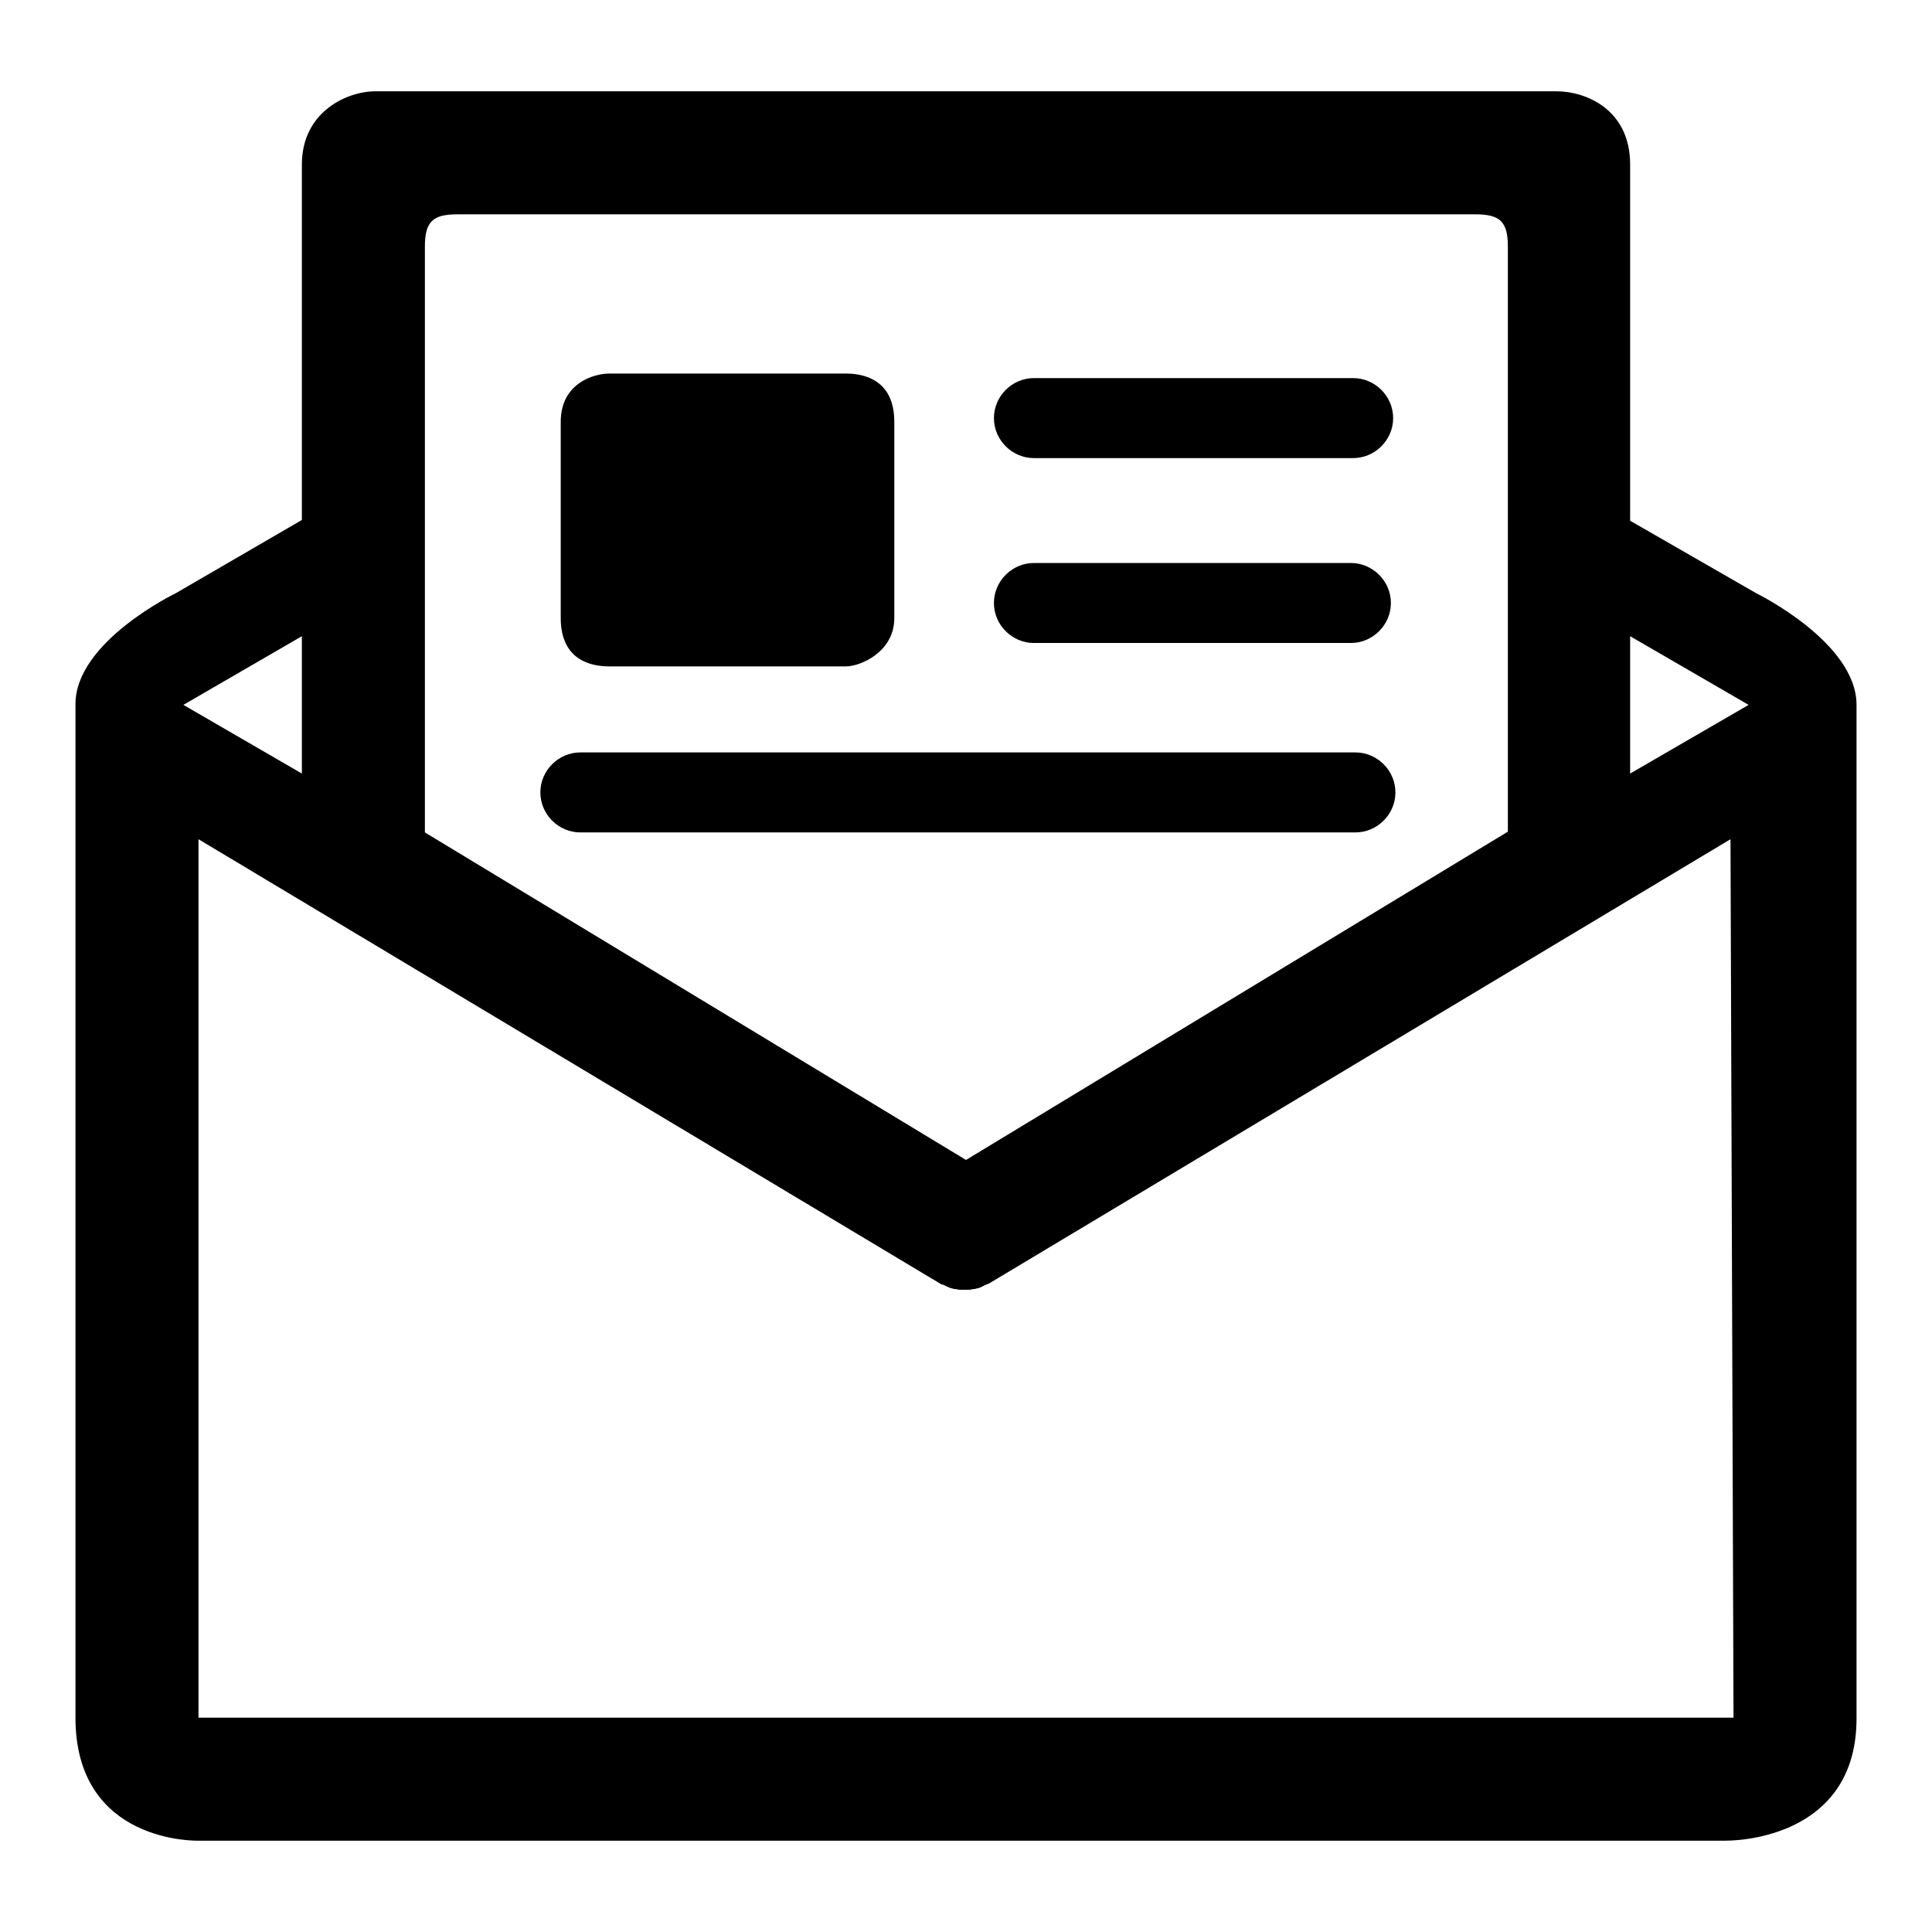
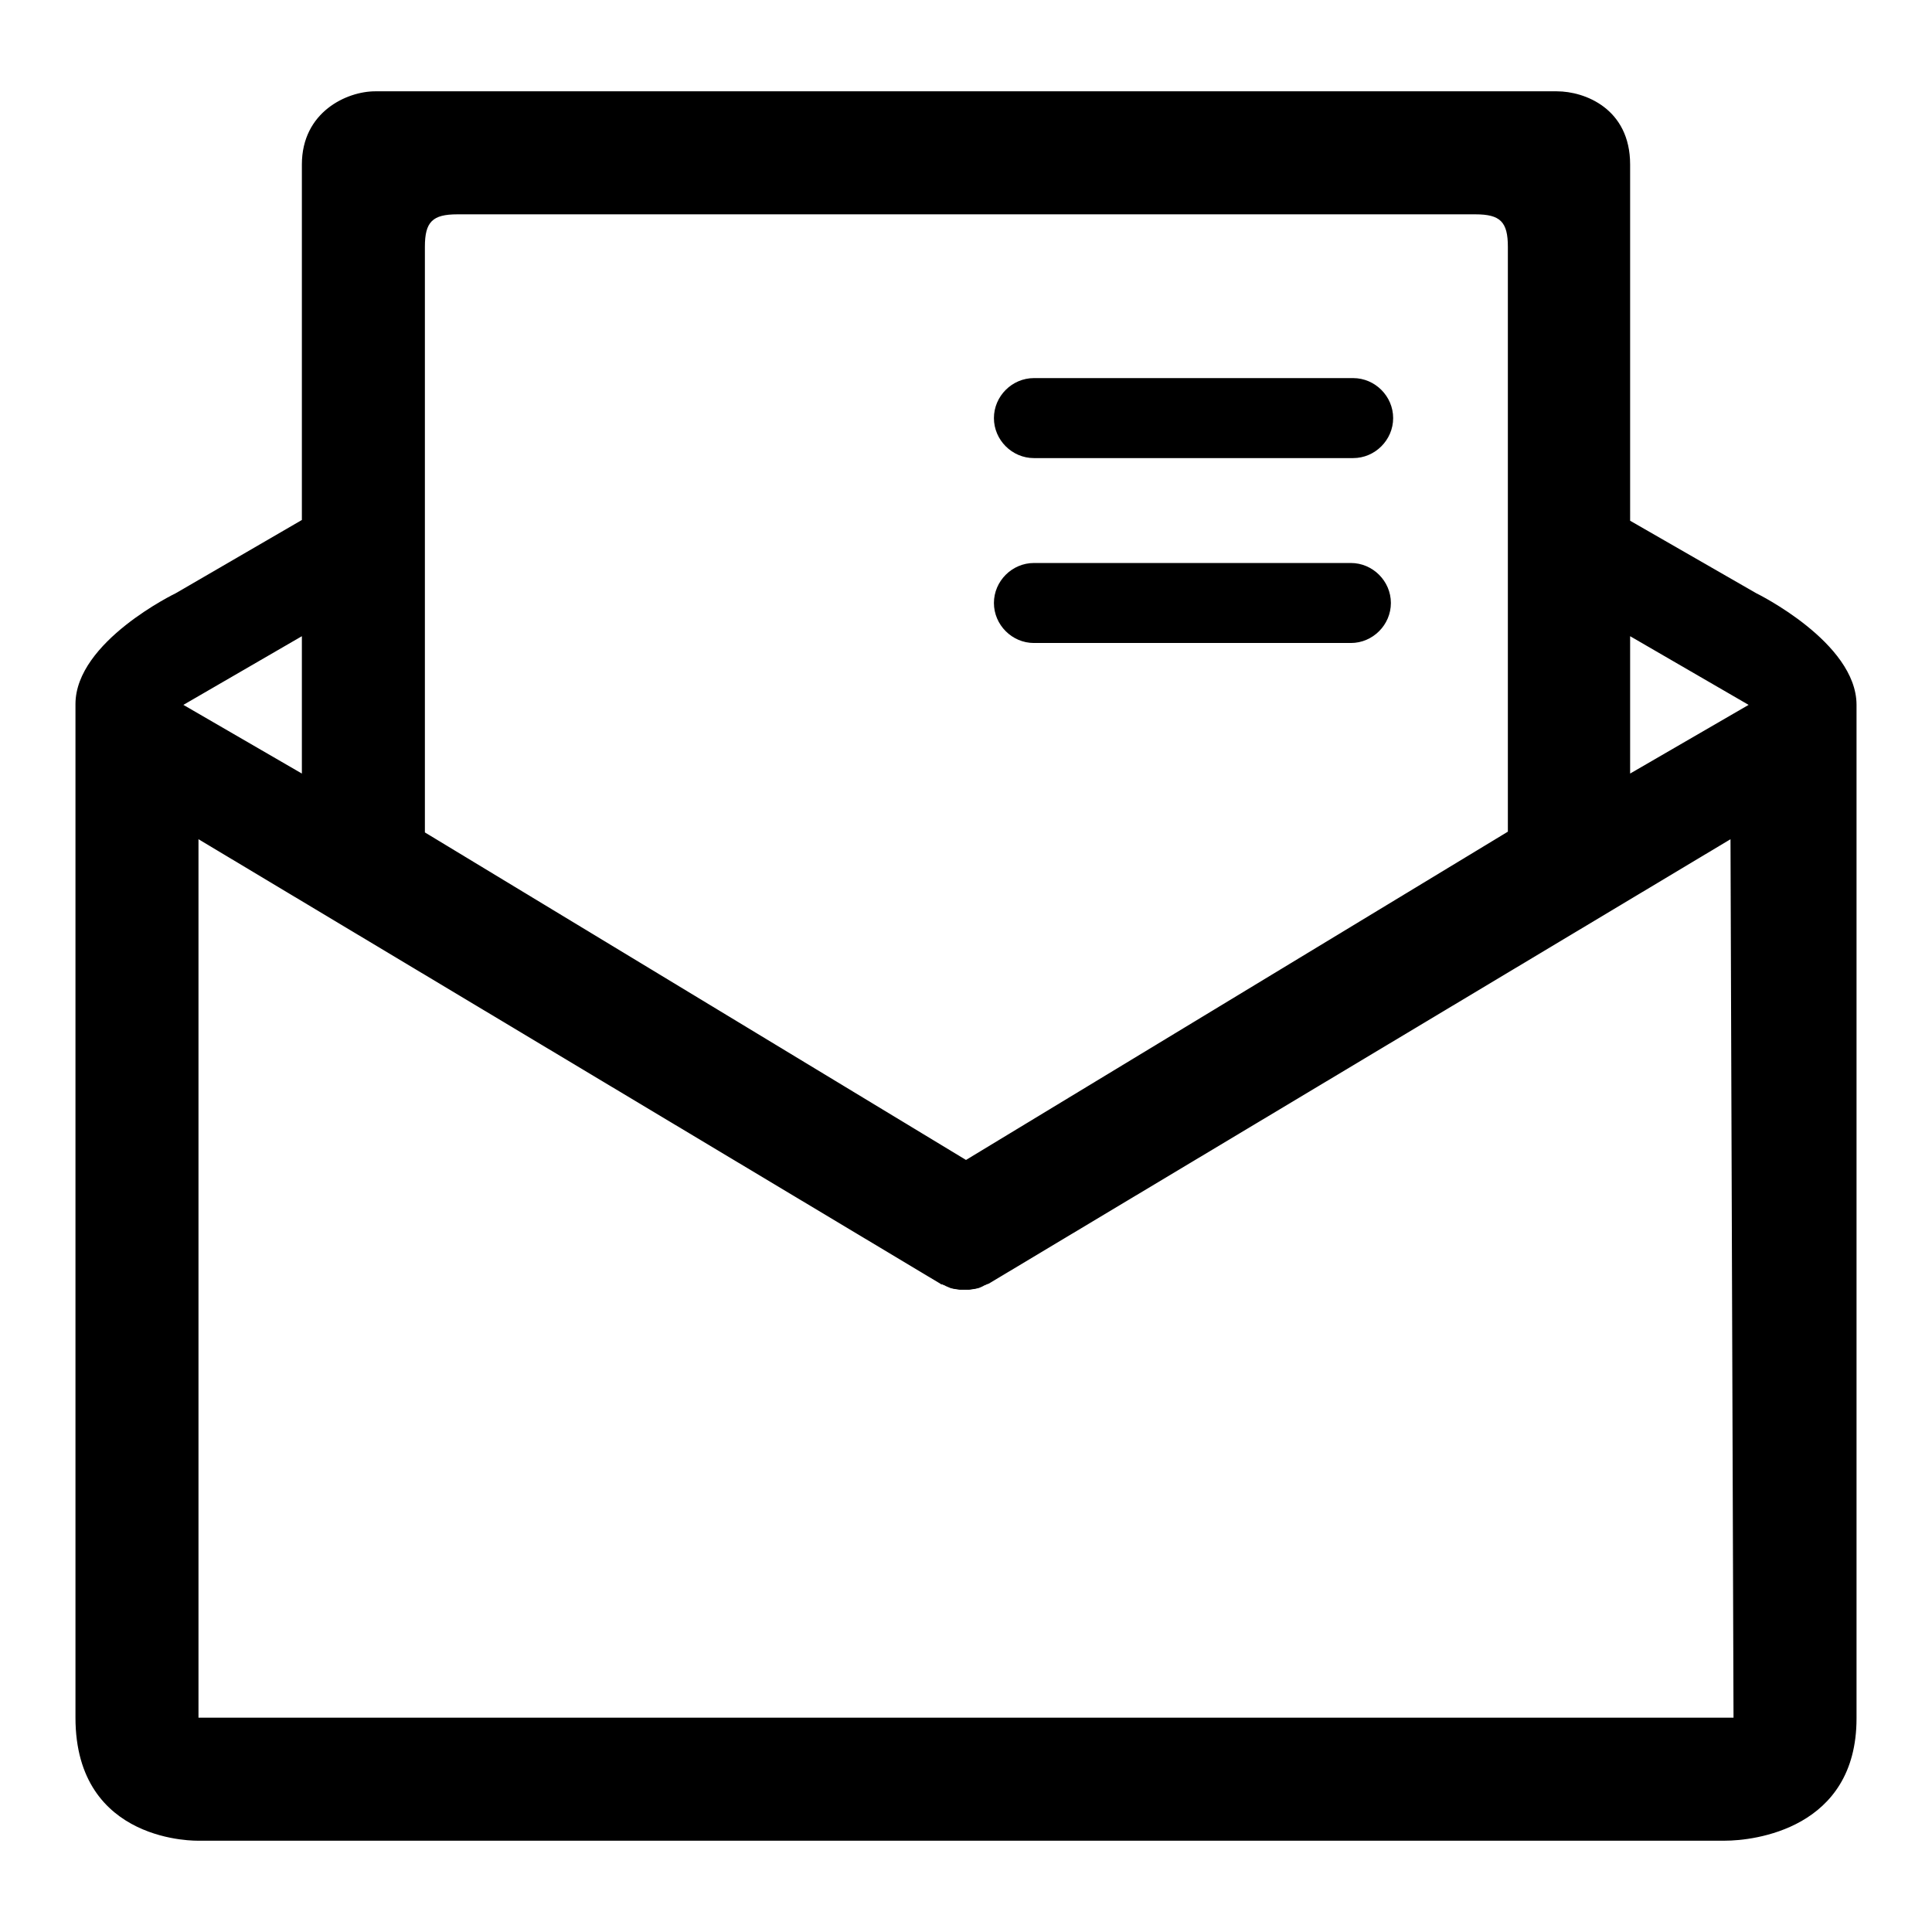
<svg xmlns="http://www.w3.org/2000/svg" version="1.1" x="0px" y="0px" viewBox="0 0 256 256" enable-background="new 0 0 256 256" xml:space="preserve">
  <g>
    <g>
-       <path fill="#000000" d="M80.7,88.3h31.4c1.9,0,6.4-1.9,6.4-6.4v-26c0-5.9-4.5-6.4-6.4-6.4H80.7c-1.9,0-6.4,1.2-6.4,6.4v26C74.3,87.8,78.8,88.3,80.7,88.3z" />
      <path fill="#000000" d="M26.3,243.9h202.3c3.7,0,17.4-1.5,17.4-16.2c0,0,0-127.2,0-134.3c0-8.3-13.3-14.8-13.3-14.8L216,69V21.8c0-7.4-6-9.7-9.7-9.7H49.7c-3.7,0-9.7,2.7-9.7,9.7v47.1l-16.7,9.7c0,0-13.3,6.4-13.3,14.7c0,7.3,0,123.9,0,134.3C10,244.4,26.3,243.9,26.3,243.9z M216,84.3l15.7,9.1l-15.7,9.1V84.3z M56.3,32.7c0-3.3,1-4.3,4.3-4.3h134.9c3.3,0,4.3,1,4.3,4.3v77.5L128,153.7l-71.7-43.4V32.7z M40,84.3v18.2l-15.7-9.1L40,84.3z M229.7,227.6L229.7,227.6H26.3V111.2l98.3,58.9c0.1,0.1,0.2,0.1,0.3,0.1c0.1,0.1,0.3,0.1,0.4,0.2c0.2,0.1,0.5,0.2,0.7,0.3c0.2,0,0.3,0.1,0.5,0.1c0.2,0,0.5,0.1,0.7,0.1c0.2,0,0.4,0,0.6,0c0.2,0,0.4,0,0.6,0c0.2,0,0.5-0.1,0.7-0.1c0.2,0,0.3-0.1,0.5-0.1c0.3-0.1,0.5-0.2,0.7-0.3c0.1-0.1,0.3-0.1,0.4-0.2c0.1,0,0.2-0.1,0.3-0.1l98.3-58.9L229.7,227.6L229.7,227.6z" />
-       <path fill="#000000" d="M76.9,110.3L76.9,110.3c-2.9,0-5.3-2.4-5.3-5.3c0-2.9,2.4-5.3,5.3-5.3h102.7c2.9,0,5.3,2.4,5.3,5.3c0,2.9-2.4,5.3-5.3,5.3H76.9L76.9,110.3L76.9,110.3L76.9,110.3z" />
      <path fill="#000000" d="M137,85.2L137,85.2c-2.9,0-5.3-2.4-5.3-5.3c0-2.9,2.4-5.3,5.3-5.3h42c2.9,0,5.3,2.4,5.3,5.3c0,2.9-2.4,5.3-5.3,5.3H137L137,85.2L137,85.2L137,85.2z" />
      <path fill="#000000" d="M137,60.7L137,60.7c-2.9,0-5.3-2.4-5.3-5.3c0-2.9,2.4-5.3,5.3-5.3h42.3c2.9,0,5.3,2.4,5.3,5.3c0,2.9-2.4,5.3-5.3,5.3H137L137,60.7L137,60.7L137,60.7z" />
    </g>
  </g>
</svg>